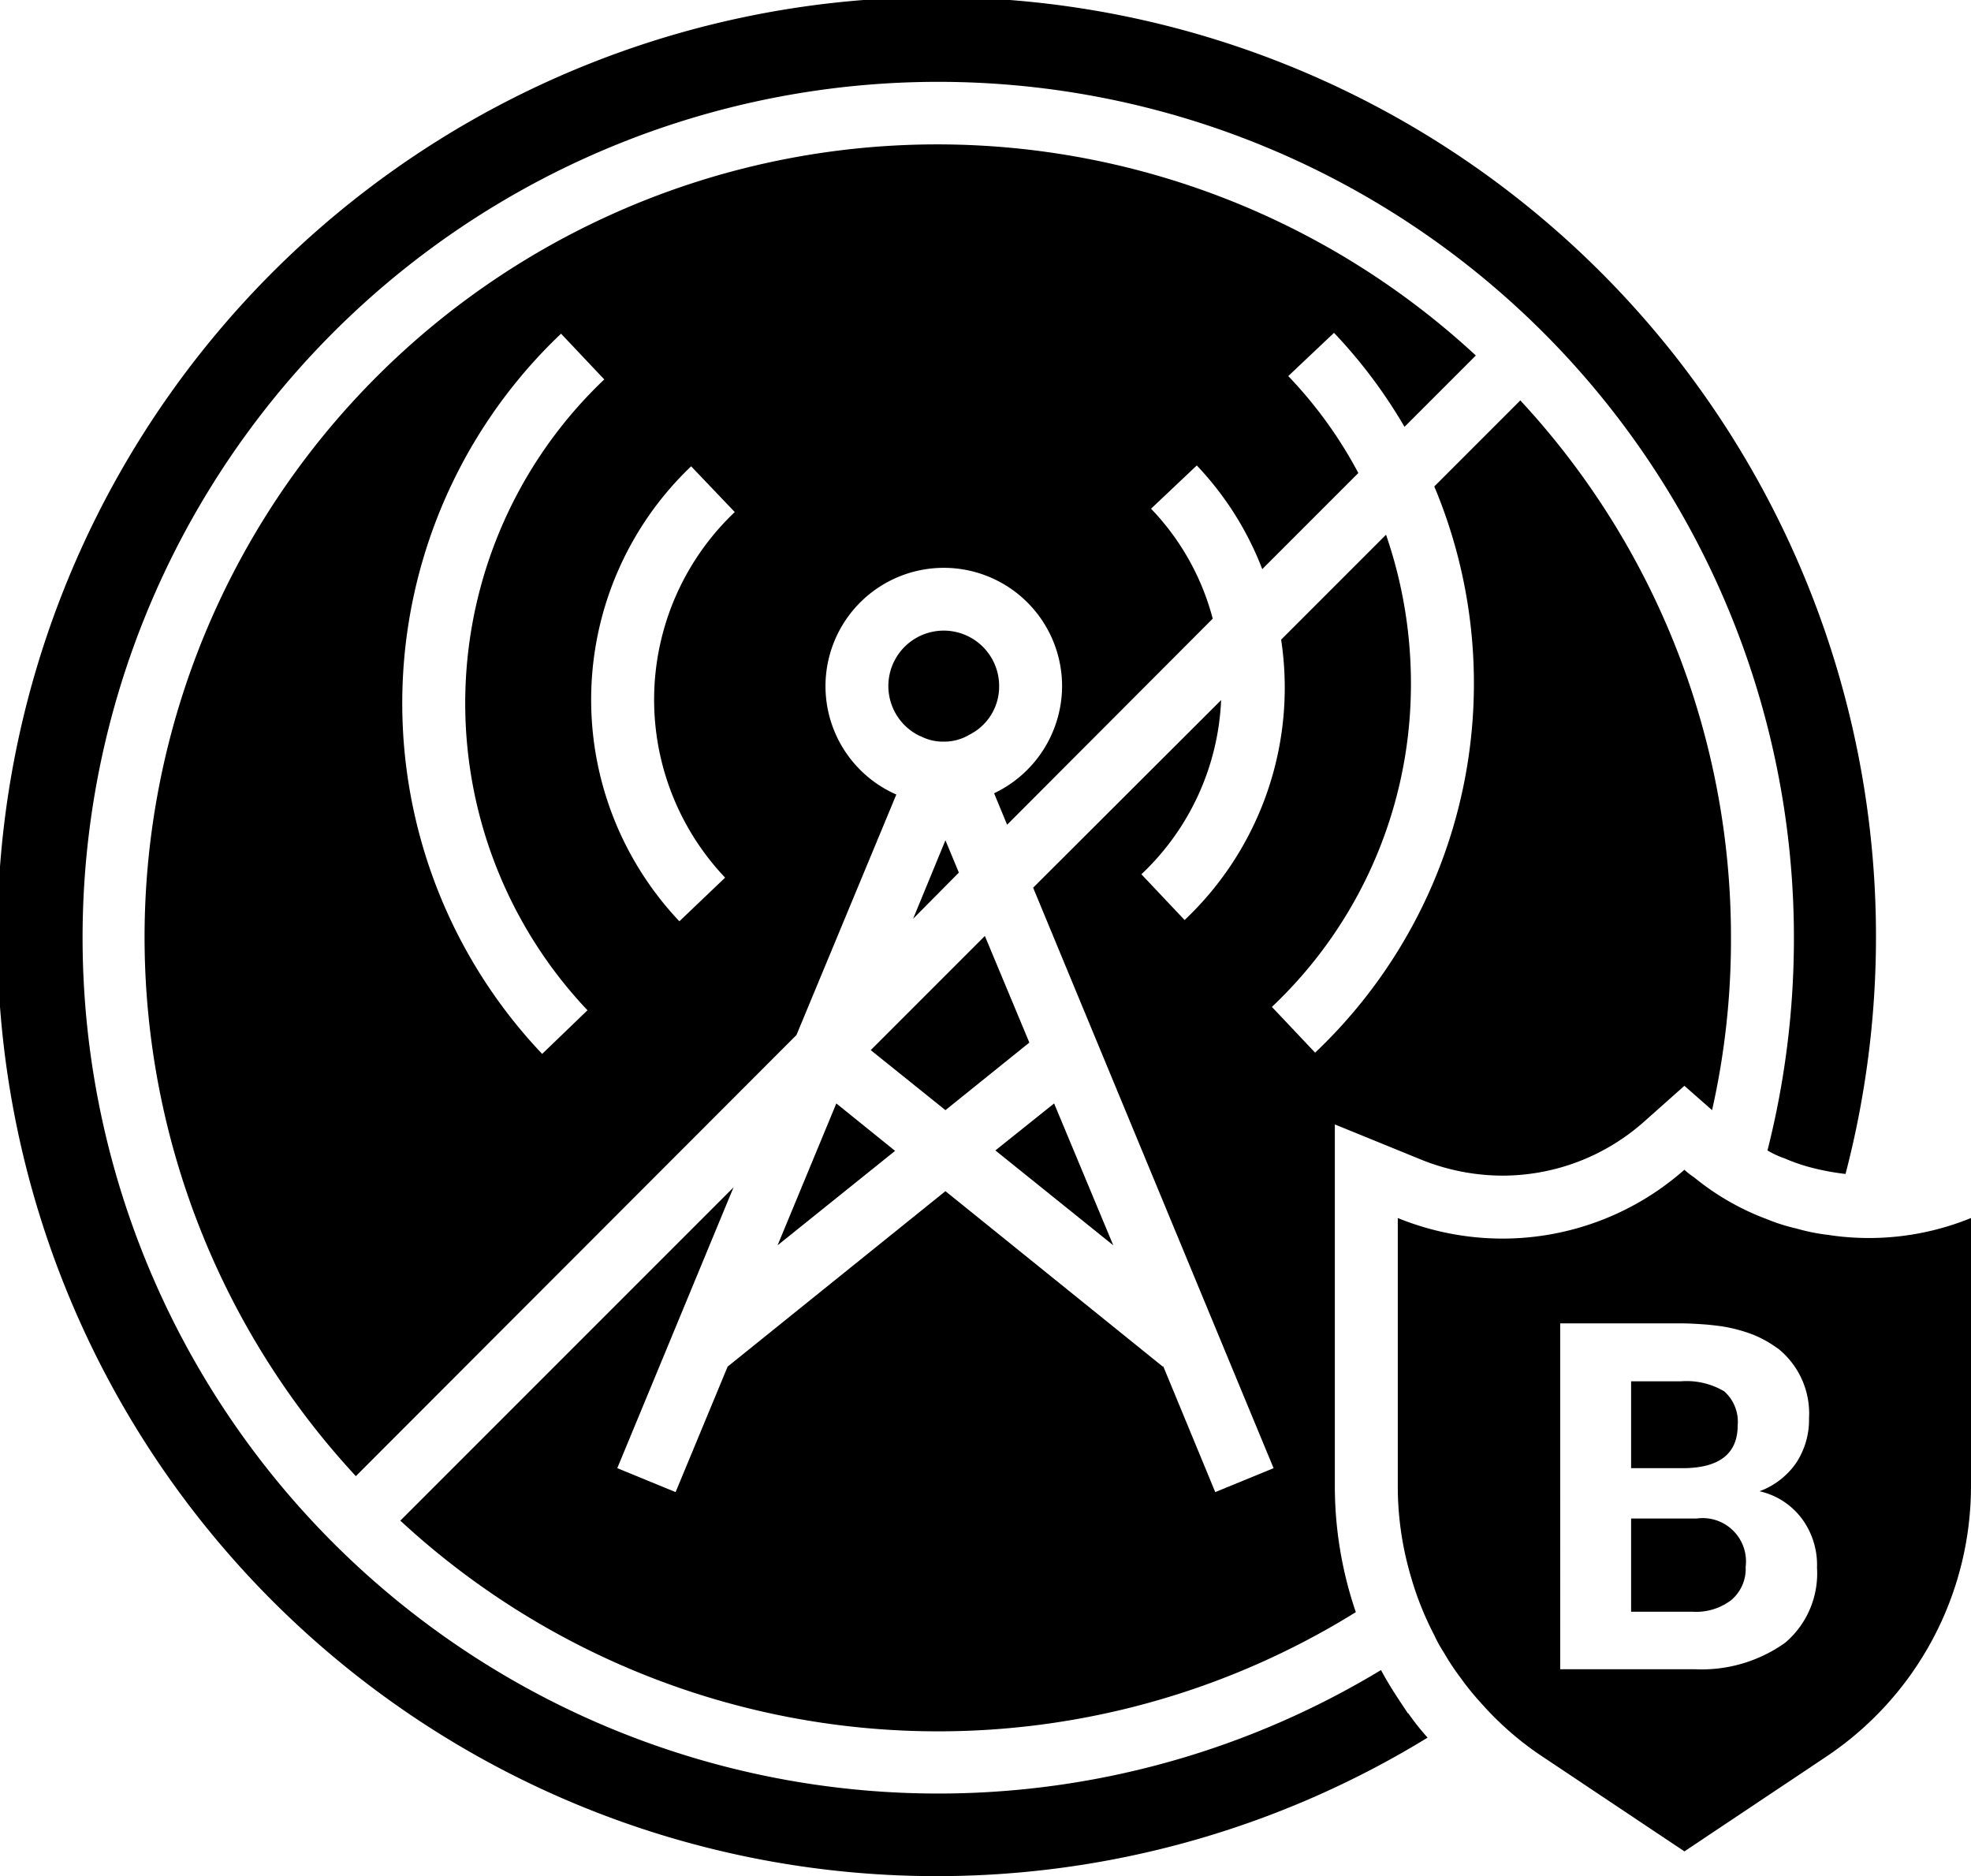
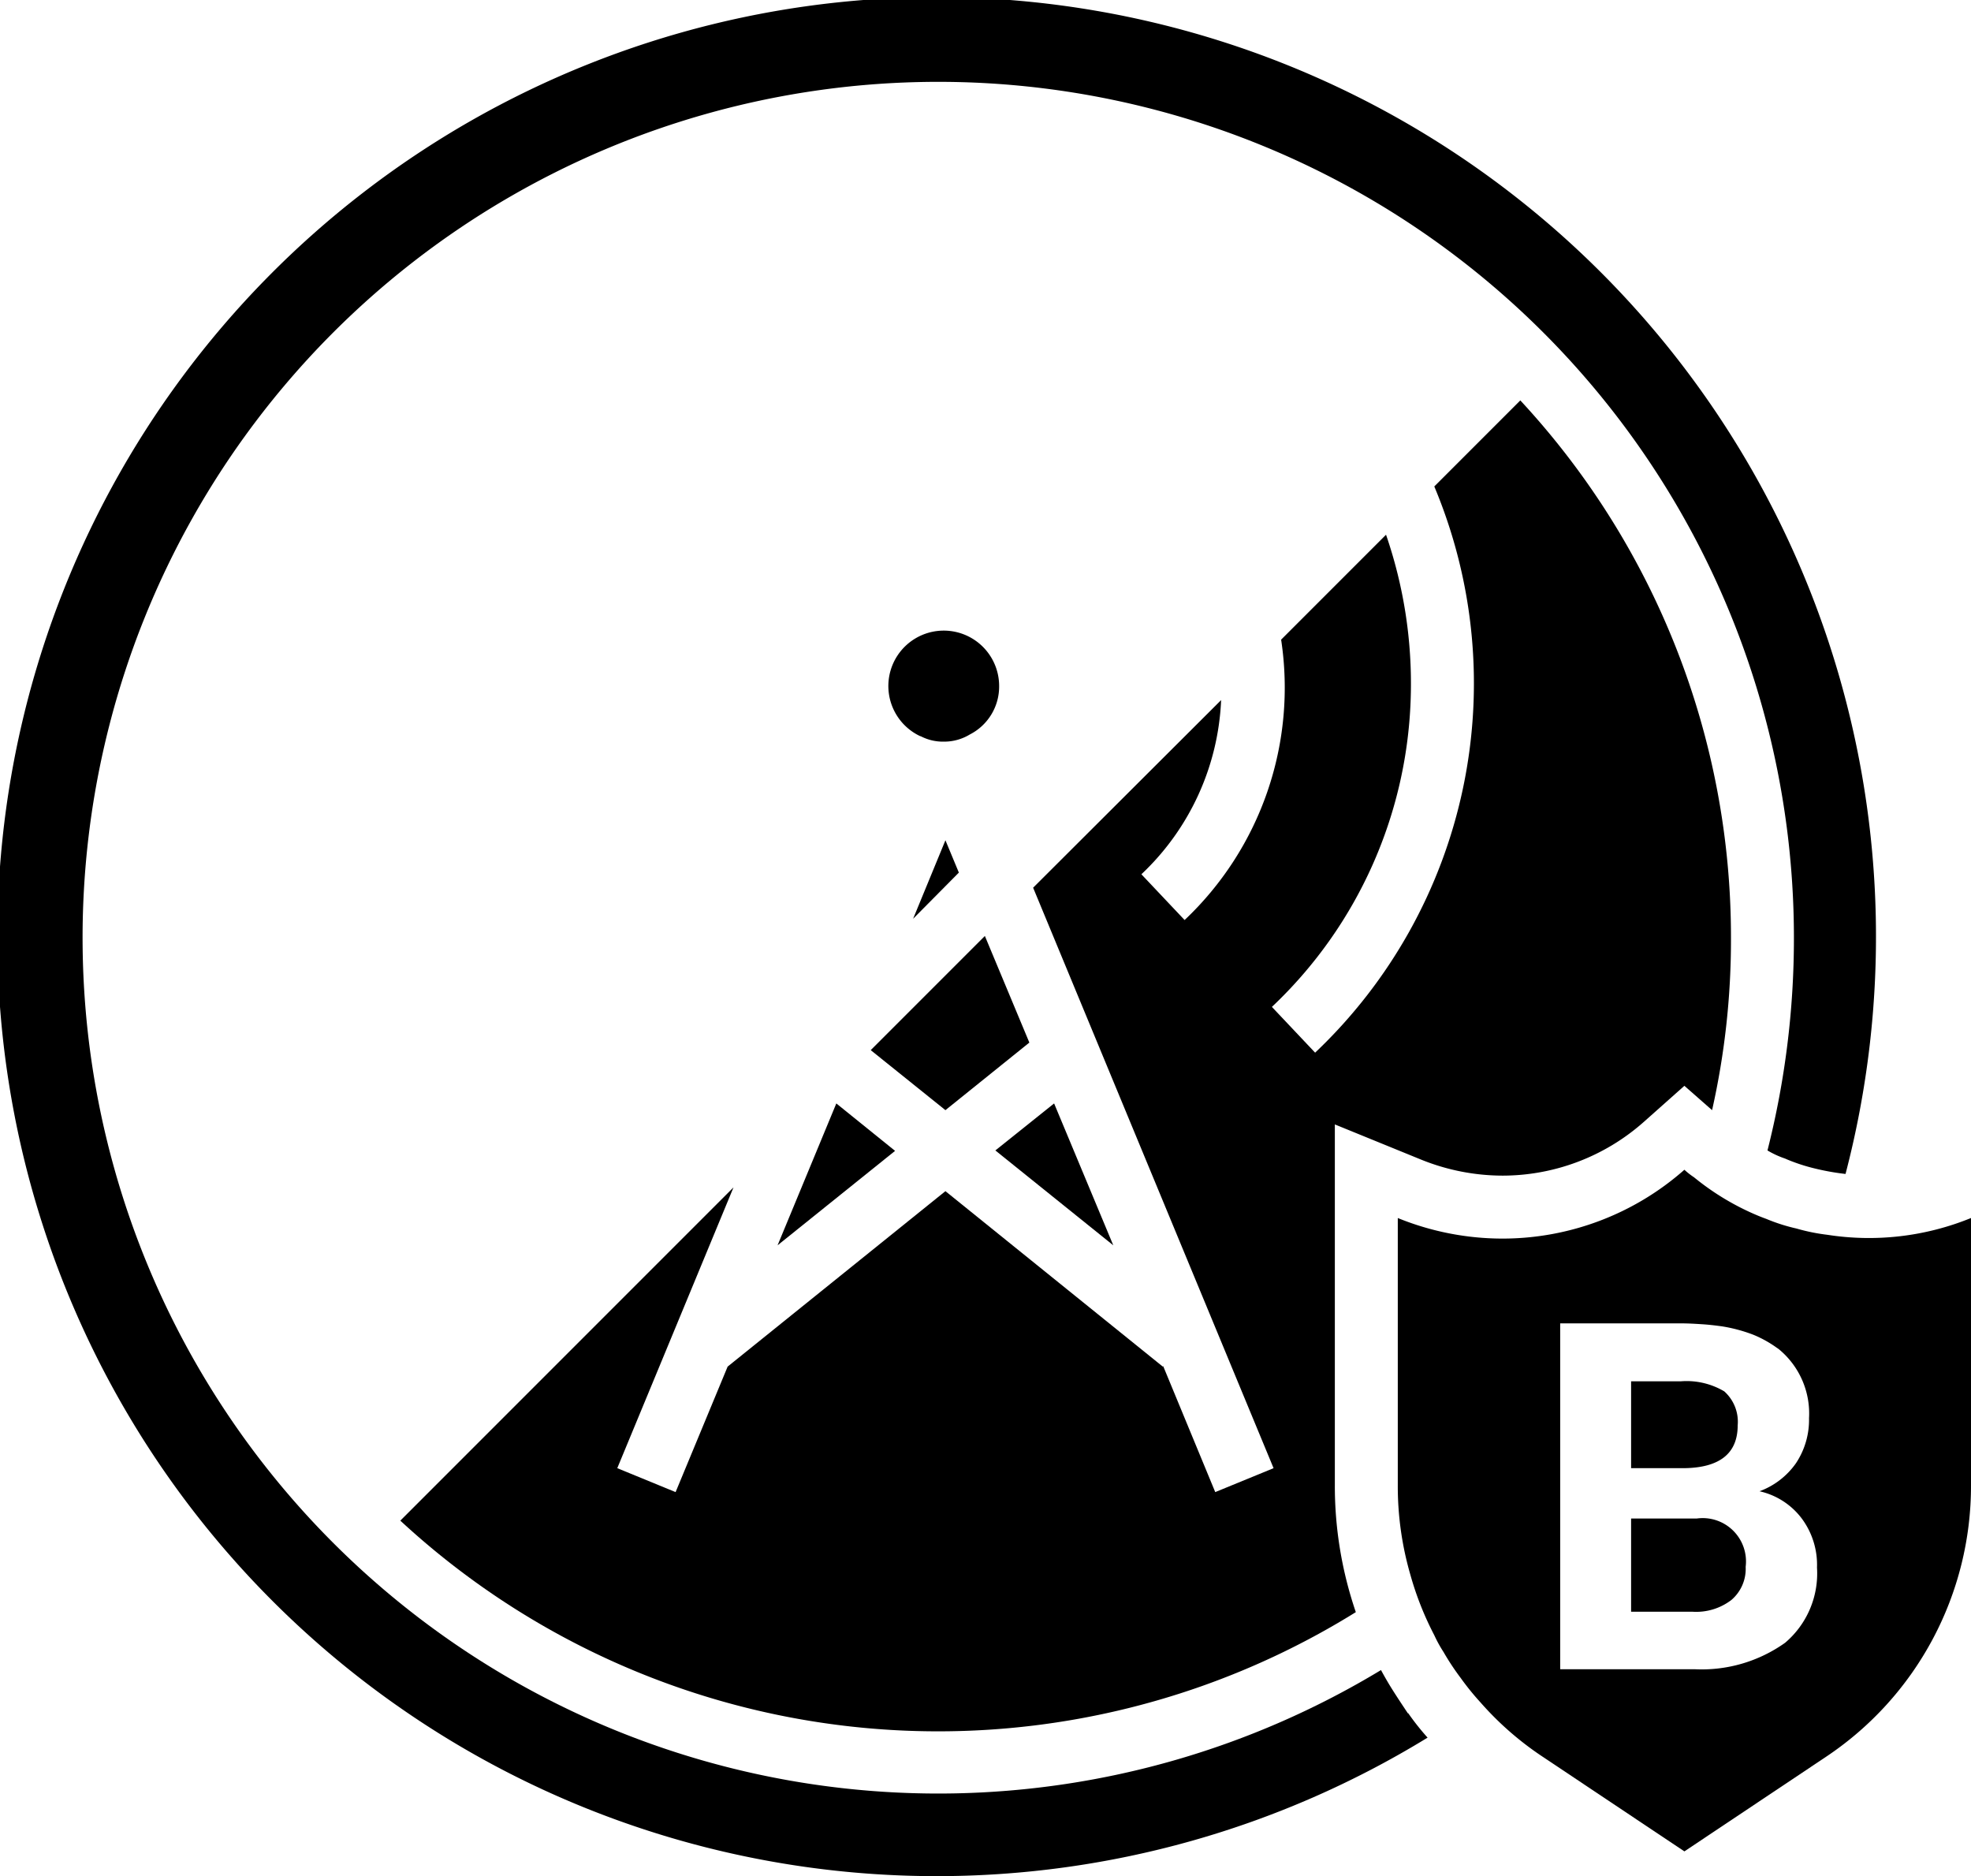
<svg xmlns="http://www.w3.org/2000/svg" viewBox="0 0 46.97 44.7">
  <g id="Layer_2" data-name="Layer 2">
    <g id="Text">
      <g>
        <polygon points="18.53 29.67 21.33 27.42 19.93 26.29 18.53 29.67" />
        <polygon points="20.75 25.02 22.53 26.45 24.53 24.84 23.47 22.3 20.75 25.02" />
        <polygon points="25.12 26.29 23.72 27.41 26.53 29.67 25.12 26.29" />
-         <path d="M33.47,10.17l1.7-1.7A18.89,18.89,0,0,0,8.48,35.17l10.5-10.51,2.38-5.73a2.819,2.819,0,1,1,3.95-2.58,2.837,2.837,0,0,1-1.62,2.55l.31.75,4.9-4.91a5.975,5.975,0,0,0-1.47-2.62l1.09-1.03a7.469,7.469,0,0,1,1.56,2.47l2.29-2.29A10.364,10.364,0,0,0,30.7,8.96l1.09-1.03A12.028,12.028,0,0,1,33.47,10.17ZM12.92,25.11a12.136,12.136,0,0,1,.45-17.16L14.4,9.04A10.639,10.639,0,0,0,14,24.07Zm4.36-4.2-1.09,1.04a7.68,7.68,0,0,1,.28-10.84l1.04,1.09a6.159,6.159,0,0,0-.23,8.71Z" />
        <path d="M33.87,27.63a5.2,5.2,0,0,0,1.94.38,5.08,5.08,0,0,0,3.34-1.26l.99-.88.66.58a18.466,18.466,0,0,0,.45-4.1A18.79,18.79,0,0,0,36.23,9.54l-2.05,2.05a12.123,12.123,0,0,1-2.84,13.49l-1.03-1.09a10.566,10.566,0,0,0,3.31-7.43,10.877,10.877,0,0,0-.59-3.82l-2.5,2.5a7.615,7.615,0,0,1-2.3,6.68L27.2,20.83a6.058,6.058,0,0,0,1.9-4.15l-4.48,4.47,5.73,13.83-1.39.57-1.24-3-.01.01-5.18-4.18-5.19,4.18L16.1,35.55l-1.39-.57,2.77-6.69L9.54,36.23a18.867,18.867,0,0,0,22.77,2.18,9.287,9.287,0,0,1-.5-3.02v-8.6Z" />
        <path d="M23.81,16.35a1.32,1.32,0,1,0-1.88,1.19h.01a1.144,1.144,0,0,0,.55.13,1.177,1.177,0,0,0,.62-.17A1.281,1.281,0,0,0,23.81,16.35Z" />
        <polygon points="22.85 20.79 22.53 20.02 21.76 21.89 22.85 20.79" />
        <path d="M33.55,40.82c-.14-.21-.28-.42-.41-.63-.08-.13-.16-.27-.23-.4a20.391,20.391,0,1,1,9.84-17.44,20.569,20.569,0,0,1-.63,5.06,2.172,2.172,0,0,0,.41.19,4.345,4.345,0,0,0,.72.24,5.863,5.863,0,0,0,.73.13A22.384,22.384,0,1,0,34.02,41.4a6.151,6.151,0,0,1-.46-.58Z" />
        <path d="M40.43,36.18H38.87V38.4h1.46a1.378,1.378,0,0,0,.93-.28.974.974,0,0,0,.34-.79A1.032,1.032,0,0,0,40.43,36.18Z" />
        <path d="M43.55,29.42a4.621,4.621,0,0,1-.74-.15,4.318,4.318,0,0,1-.72-.23c-.14-.05-.28-.11-.41-.17a6.131,6.131,0,0,1-1.31-.82,1.806,1.806,0,0,1-.23-.18,6.551,6.551,0,0,1-4.33,1.64,6.629,6.629,0,0,1-2.5-.49v6.37a7.561,7.561,0,0,0,.3,2.13,7.443,7.443,0,0,0,.57,1.44,3.113,3.113,0,0,0,.22.4,6.036,6.036,0,0,0,.41.62,6.28,6.28,0,0,0,.47.58,7.443,7.443,0,0,0,1.49,1.3l3.37,2.25,3.37-2.25a7.754,7.754,0,0,0,3.46-6.47V29.02A6.44,6.44,0,0,1,43.55,29.42Zm-1.01,9.72a3.428,3.428,0,0,1-2.16.63h-3.2V31.53h2.88c.17,0,.34.01.49.02.17.01.33.03.48.05a3.714,3.714,0,0,1,.75.2,2.713,2.713,0,0,1,.56.31.555.555,0,0,1,.08.06,1.983,1.983,0,0,1,.69,1.62,1.866,1.866,0,0,1-.31,1.07,1.833,1.833,0,0,1-.87.67,1.733,1.733,0,0,1,1,.64,1.849,1.849,0,0,1,.37,1.18A2.165,2.165,0,0,1,42.54,39.14Z" />
        <path d="M41.41,33.96a.97.97,0,0,0-.32-.81,1.758,1.758,0,0,0-1.03-.24H38.87v2.07h1.26C40.98,34.97,41.41,34.63,41.41,33.96Z" />
      </g>
    </g>
  </g>
</svg>